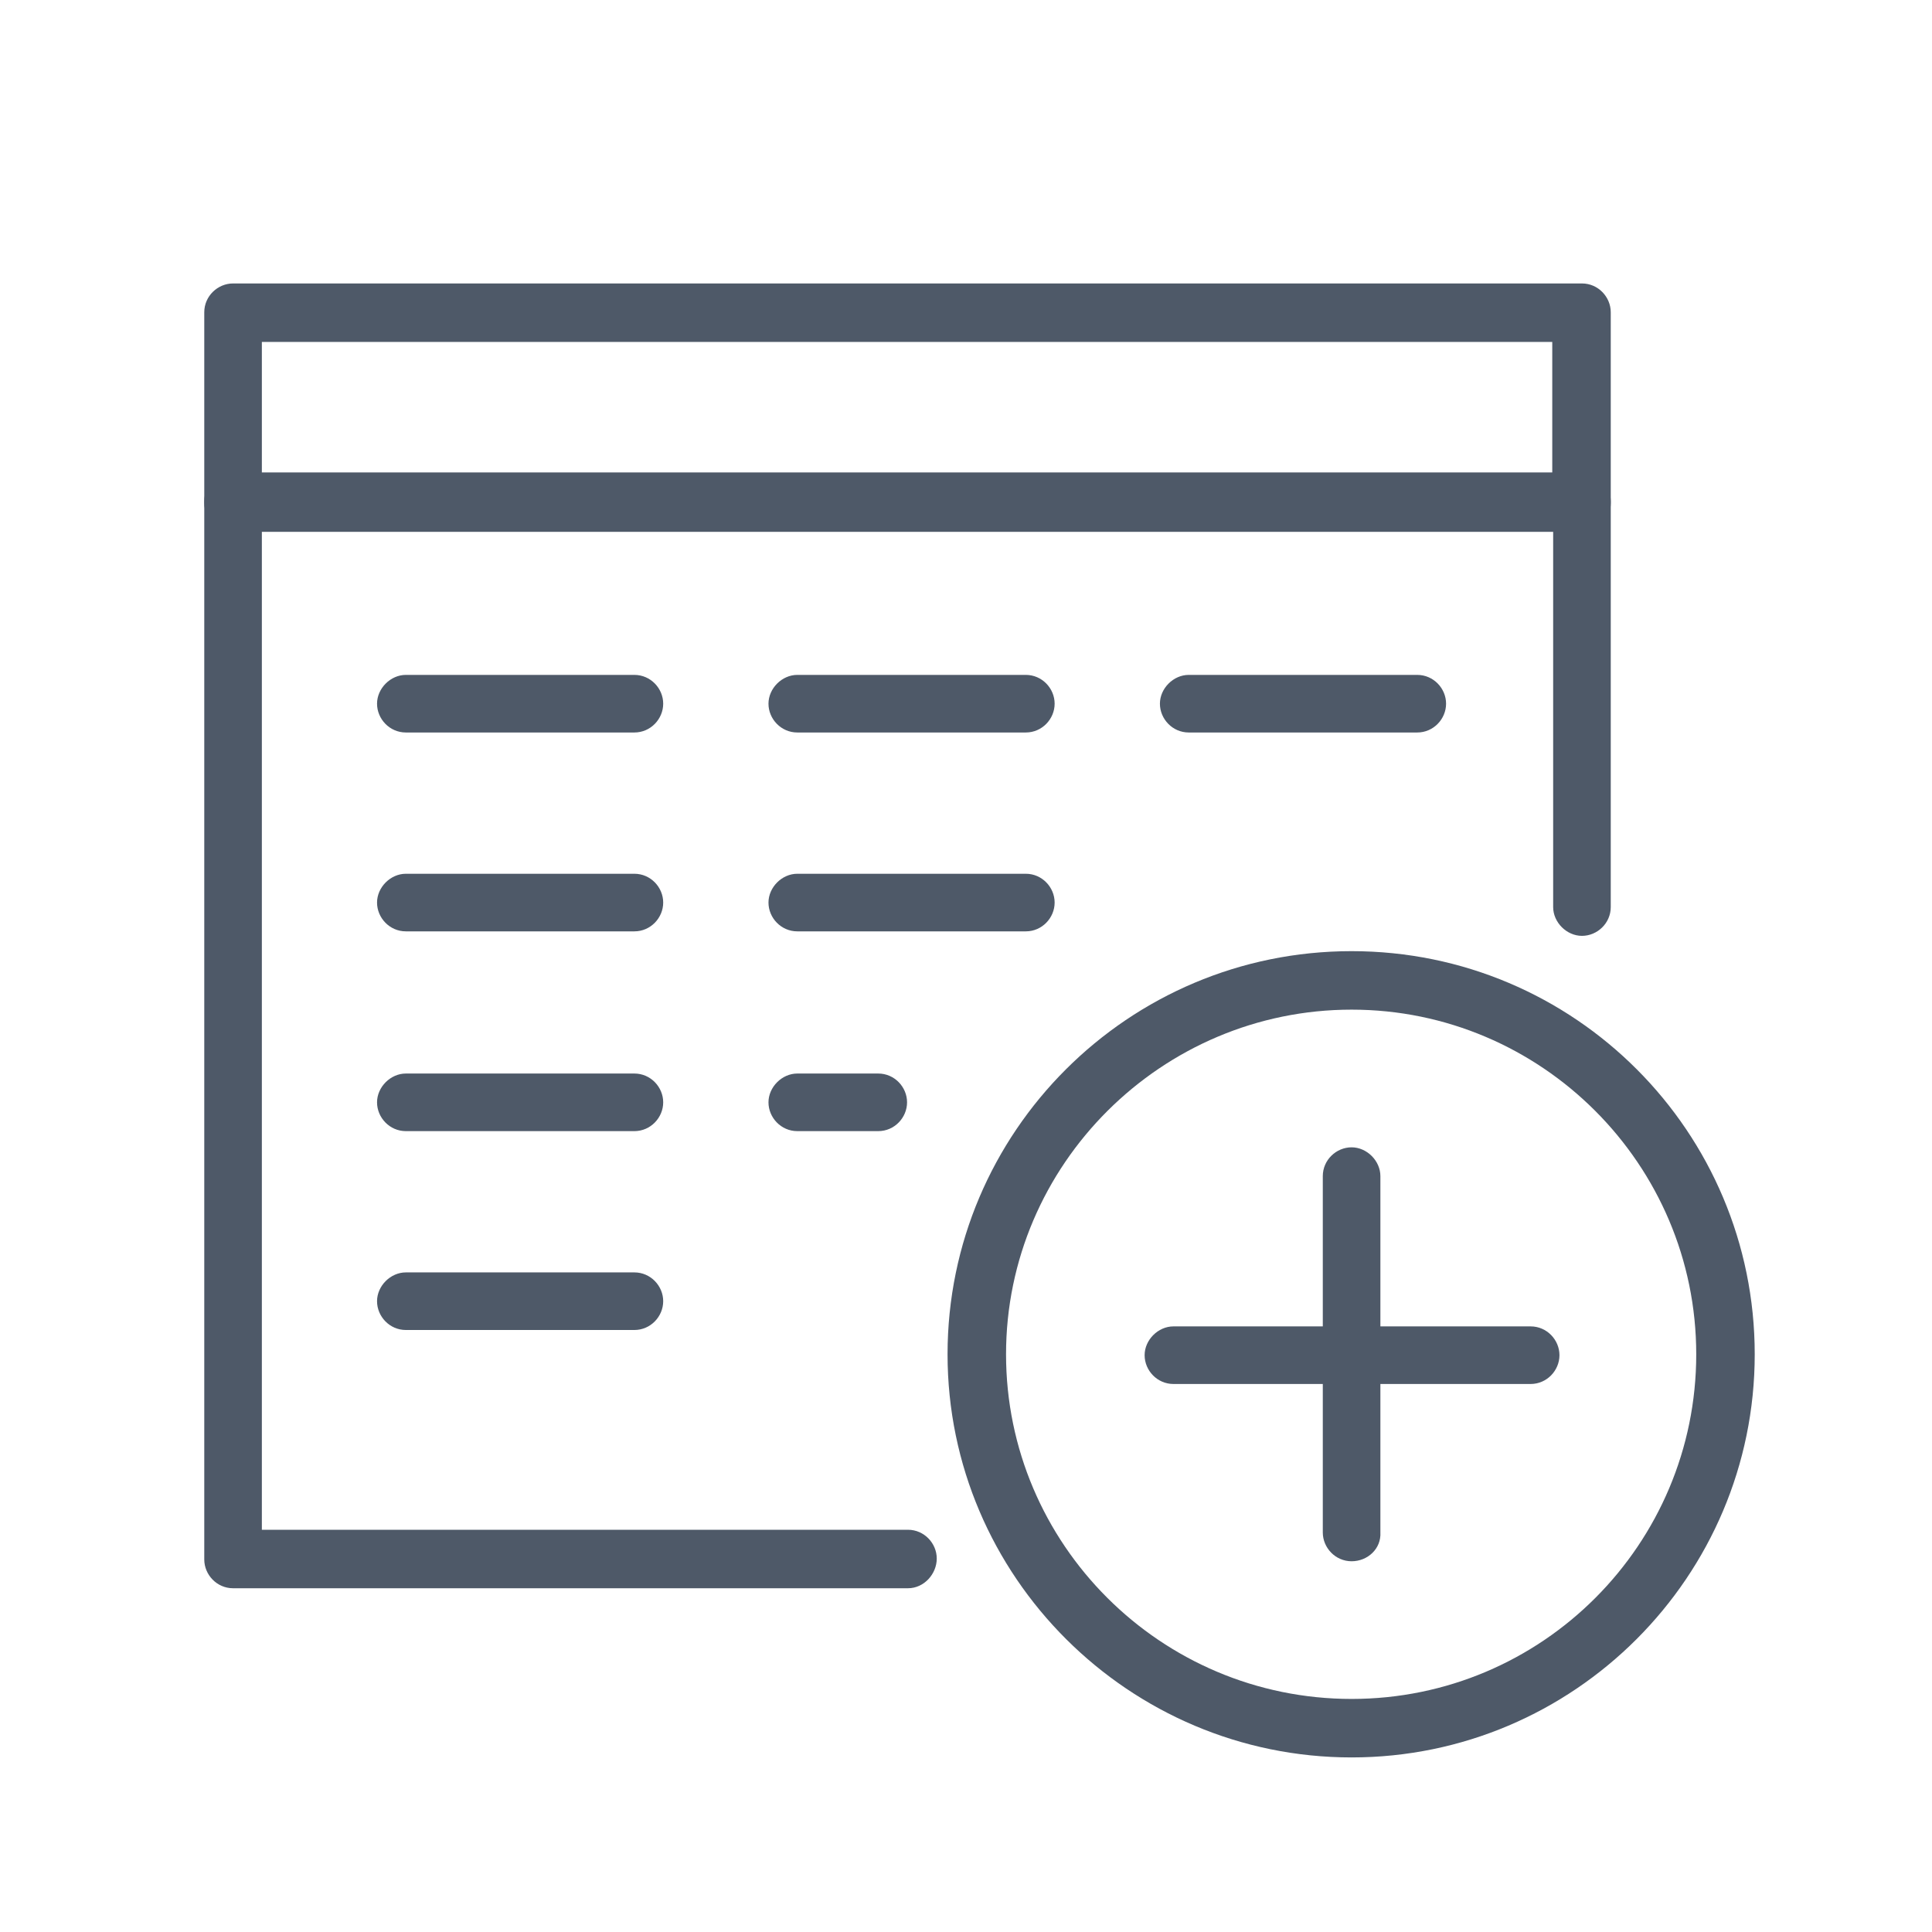
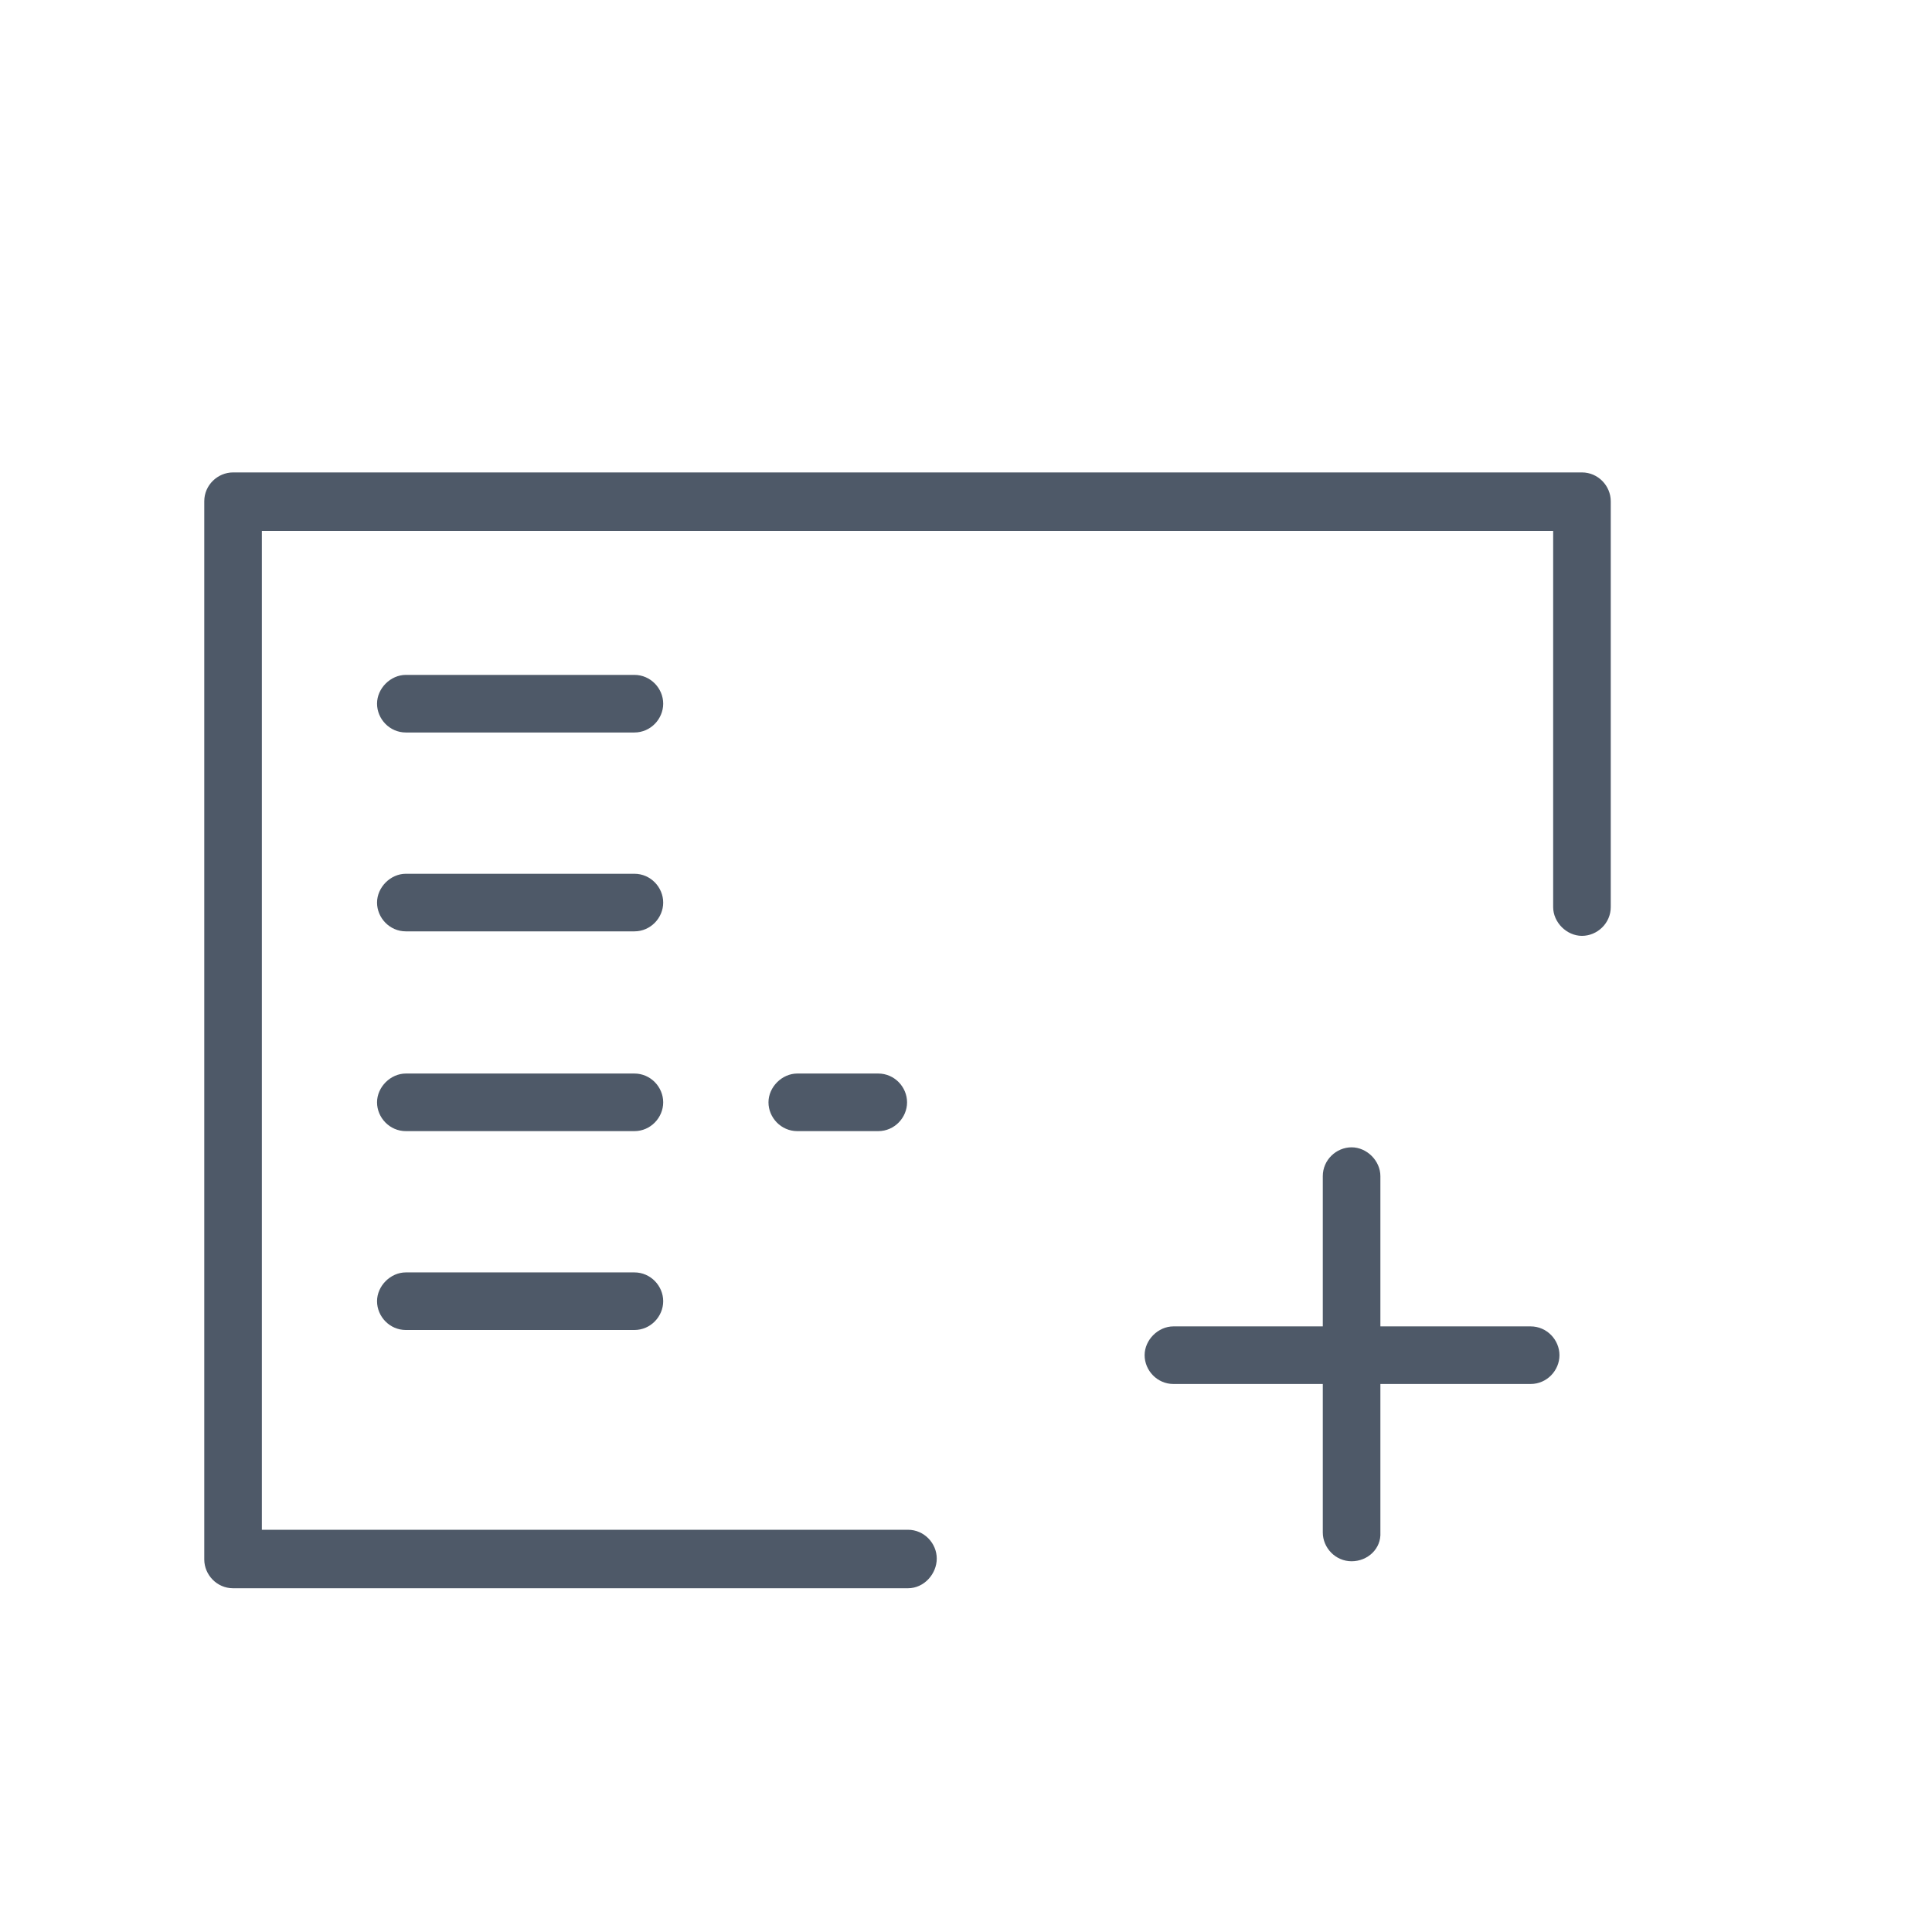
<svg xmlns="http://www.w3.org/2000/svg" version="1.1" id="Ebene_1" x="0px" y="0px" viewBox="0 0 214.7 214.7" style="enable-background:new 0 0 214.7 214.7;" xml:space="preserve">
  <style type="text/css">
	.st0{fill:#4E5968;}
</style>
  <g id="Ebene_1_00000046307688042889934340000007561964121686089630_">
    <g>
-       <path class="st0" d="M175.8,59.1H25.9c-1.8,0-3.2-1.5-3.2-3.2V34.7c0-1.8,1.5-3.2,3.2-3.2h149.9c1.8,0,3.2,1.5,3.2,3.2v21.2    C179,57.7,177.6,59.1,175.8,59.1z M29.1,52.6h143.4V38H29.1V52.6z" />
-     </g>
+       </g>
    <g>
      <path class="st0" d="M100.9,176.5h-75c-1.8,0-3.2-1.5-3.2-3.2V55.7c0-1.8,1.5-3.2,3.2-3.2h149.9c1.8,0,3.2,1.5,3.2,3.2v45.1    c0,1.8-1.5,3.2-3.2,3.2s-3.2-1.5-3.2-3.2V59H29.1V170h71.8c1.8,0,3.2,1.5,3.2,3.2S102.7,176.5,100.9,176.5z" />
    </g>
    <g>
      <path class="st0" d="M150.2,173.5c-1.8,0-3.2-1.5-3.2-3.2v-39.6c0-1.8,1.5-3.2,3.2-3.2s3.2,1.5,3.2,3.2v39.6    C153.5,172.1,152,173.5,150.2,173.5z" />
    </g>
    <g>
      <path class="st0" d="M170.1,153.8h-39.7c-1.8,0-3.2-1.5-3.2-3.2s1.5-3.2,3.2-3.2h39.7c1.8,0,3.2,1.5,3.2,3.2    S171.9,153.8,170.1,153.8z" />
    </g>
    <g>
-       <path class="st0" d="M150.2,195.3c-24.7,0-44.9-20.1-44.9-44.8s20.1-44.8,44.9-44.8s44.8,20.1,44.8,44.8S174.9,195.3,150.2,195.3z     M150.2,112.2c-21.1,0-38.4,17.2-38.4,38.3s17.2,38.3,38.4,38.3s38.3-17.2,38.3-38.3S171.3,112.2,150.2,112.2z" />
-     </g>
+       </g>
    <g>
      <path class="st0" d="M70.5,81.4H45.1c-1.8,0-3.2-1.5-3.2-3.2s1.5-3.2,3.2-3.2h25.4c1.8,0,3.2,1.5,3.2,3.2S72.3,81.4,70.5,81.4z" />
    </g>
    <g>
-       <path class="st0" d="M114,81.4H88.6c-1.8,0-3.2-1.5-3.2-3.2s1.5-3.2,3.2-3.2H114c1.8,0,3.2,1.5,3.2,3.2S115.8,81.4,114,81.4z" />
-     </g>
+       </g>
    <g>
-       <path class="st0" d="M157.5,81.4h-25.4c-1.8,0-3.2-1.5-3.2-3.2s1.5-3.2,3.2-3.2h25.4c1.8,0,3.2,1.5,3.2,3.2S159.3,81.4,157.5,81.4    z" />
-     </g>
+       </g>
    <g>
      <path class="st0" d="M70.5,103.5H45.1c-1.8,0-3.2-1.5-3.2-3.2s1.5-3.2,3.2-3.2h25.4c1.8,0,3.2,1.5,3.2,3.2S72.3,103.5,70.5,103.5z    " />
    </g>
    <g>
-       <path class="st0" d="M114,103.5H88.6c-1.8,0-3.2-1.5-3.2-3.2s1.5-3.2,3.2-3.2H114c1.8,0,3.2,1.5,3.2,3.2S115.8,103.5,114,103.5z" />
-     </g>
+       </g>
    <g>
      <path class="st0" d="M70.5,125.7H45.1c-1.8,0-3.2-1.5-3.2-3.2s1.5-3.2,3.2-3.2h25.4c1.8,0,3.2,1.5,3.2,3.2S72.3,125.7,70.5,125.7z    " />
    </g>
    <g>
      <path class="st0" d="M97.6,125.7h-9c-1.8,0-3.2-1.5-3.2-3.2s1.5-3.2,3.2-3.2h9c1.8,0,3.2,1.5,3.2,3.2S99.4,125.7,97.6,125.7z" />
    </g>
    <g>
      <path class="st0" d="M70.5,147.8H45.1c-1.8,0-3.2-1.5-3.2-3.2s1.5-3.2,3.2-3.2h25.4c1.8,0,3.2,1.5,3.2,3.2S72.3,147.8,70.5,147.8z    " />
    </g>
  </g>
  <g id="Ebene_2_00000036932802706930169730000015004072572025883322_">
</g>
  <g id="Ebene_3">
</g>
  <g id="Ebene_4">
</g>
</svg>